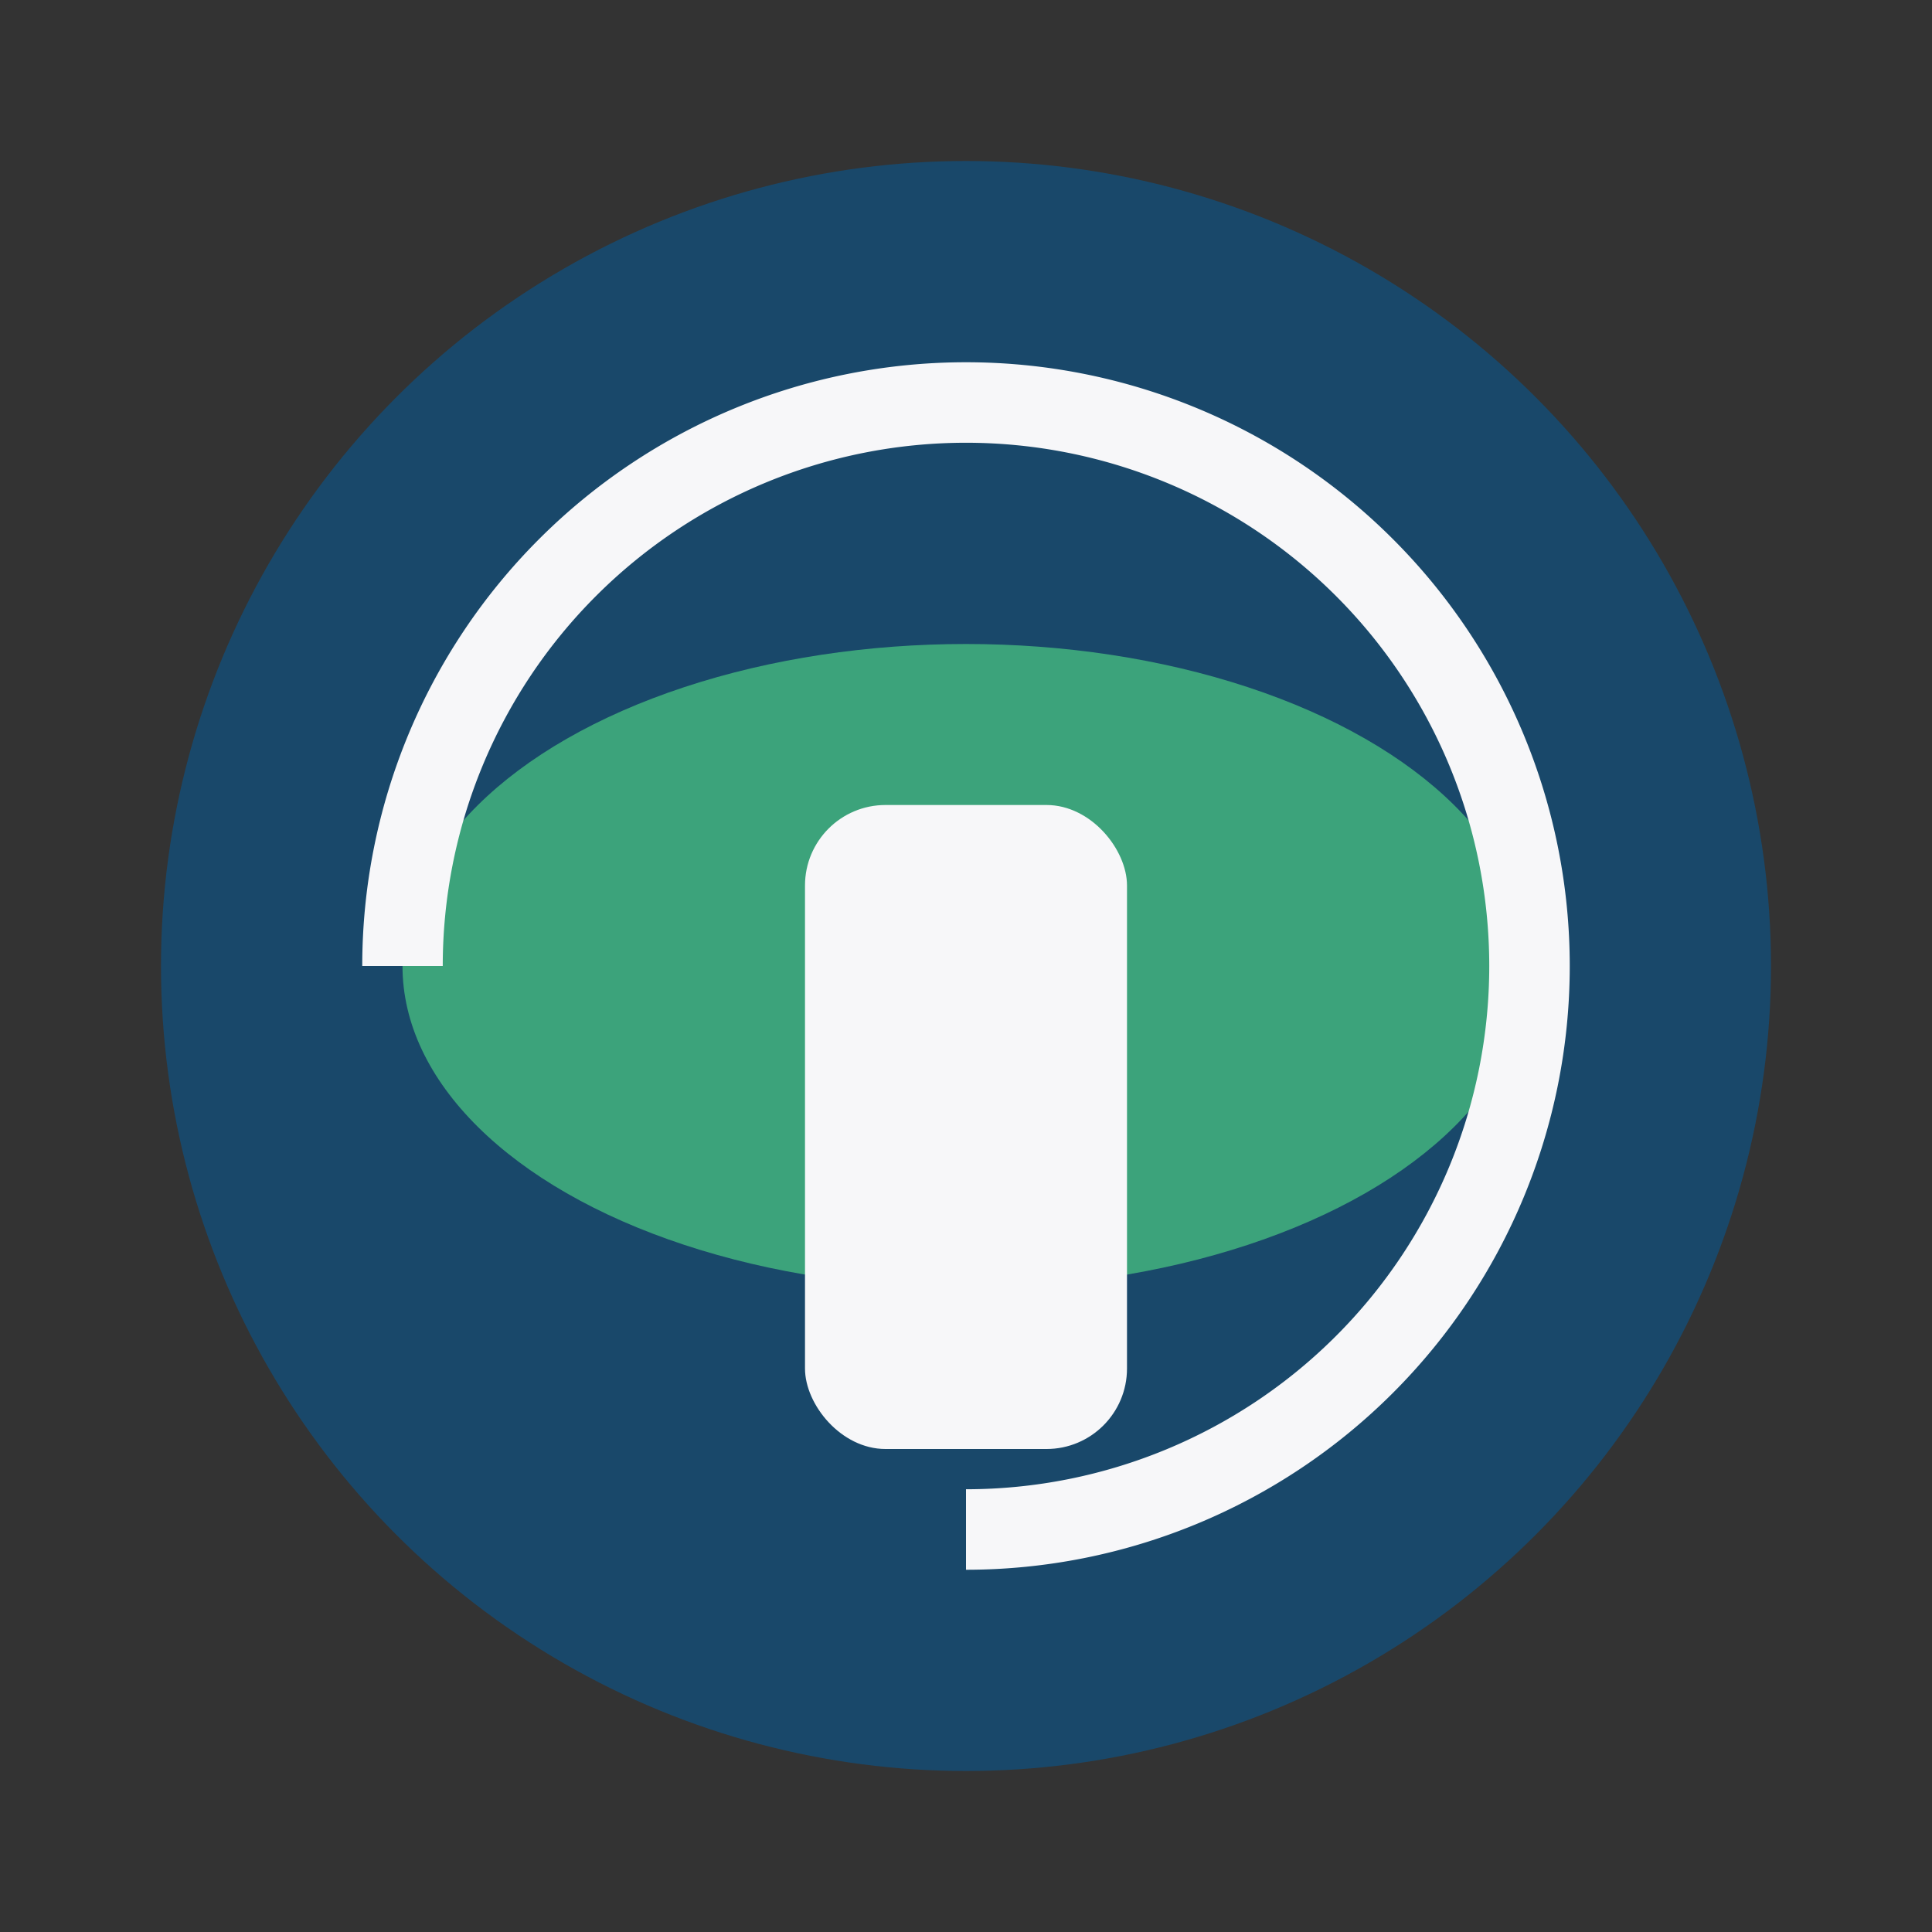
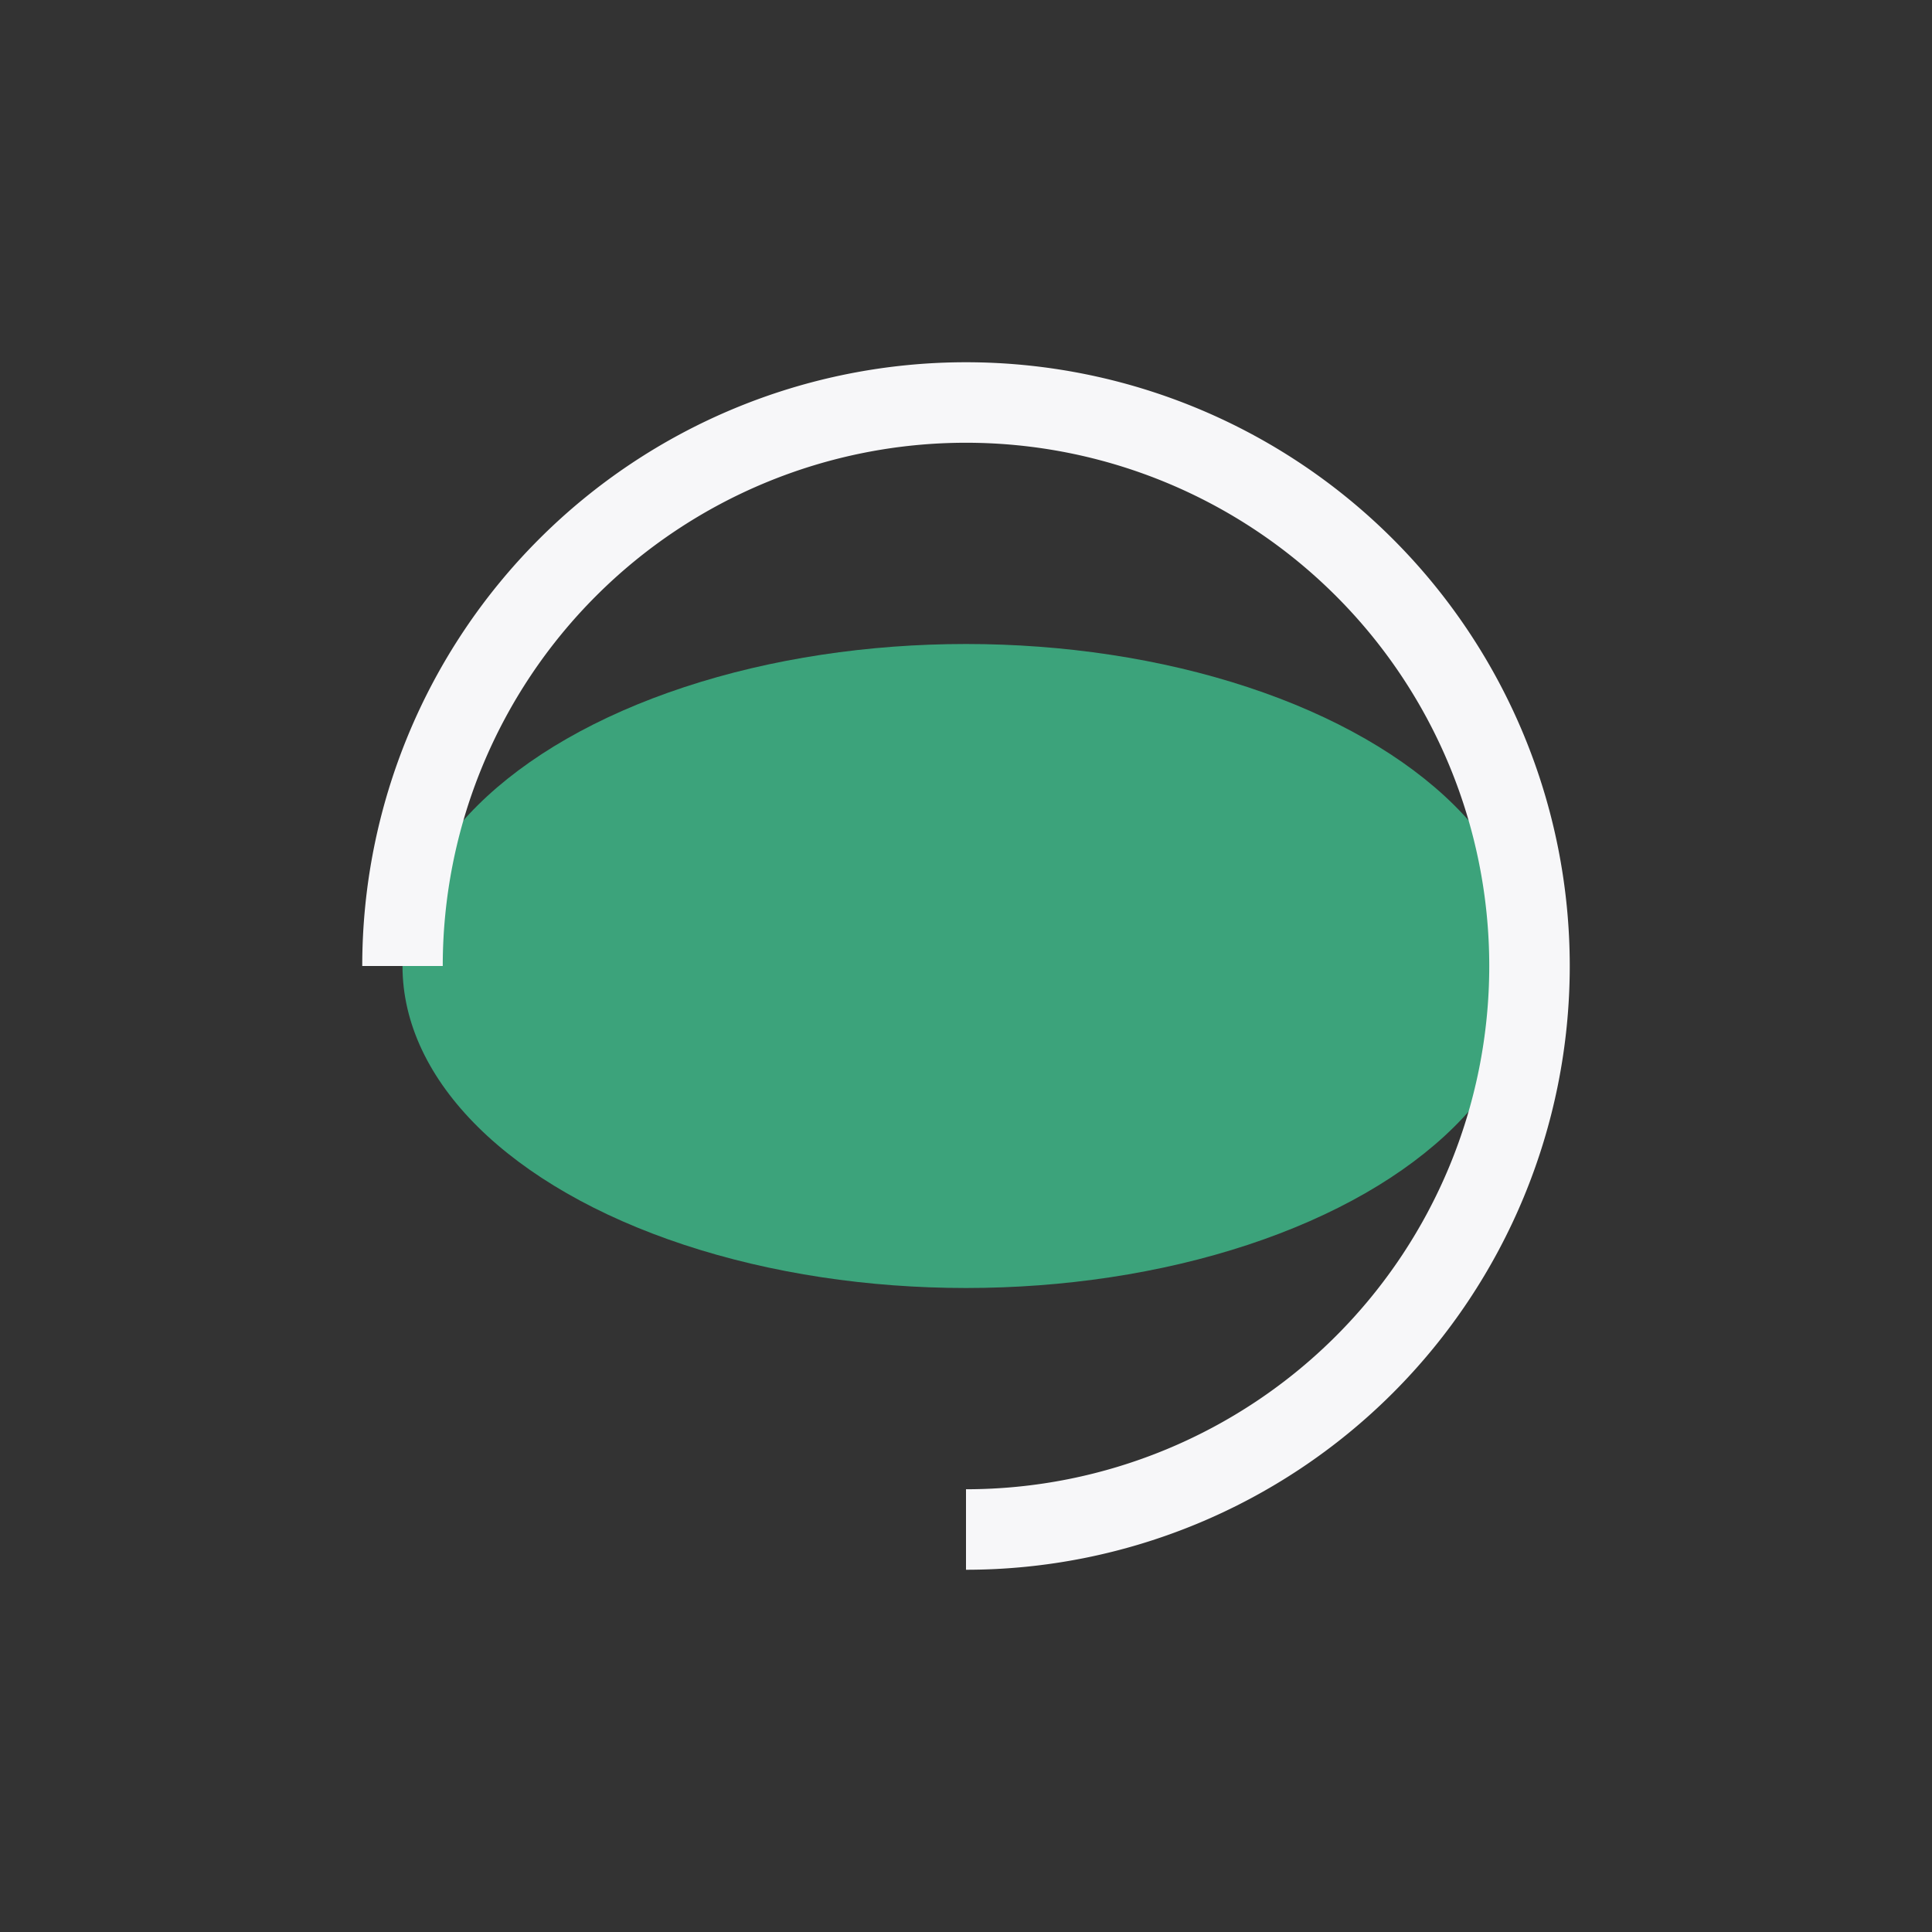
<svg xmlns="http://www.w3.org/2000/svg" width="48" height="48" viewBox="0 0 48 48">
  <rect x="0" y="0" width="48" height="48" fill="#333333" stroke="none" />
-   <circle cx="24" cy="24" r="20" fill="#19486A" />
  <ellipse cx="24" cy="24" rx="14" ry="8" fill="#3CA37B" />
  <path d="M24 10a14 14 0 0 1 0 28M10 24a14 14 0 0 1 28 0" fill="none" stroke="#F7F7F9" stroke-width="2" />
-   <rect x="20" y="20" width="8" height="16" rx="2" fill="#F7F7F9" />
</svg>